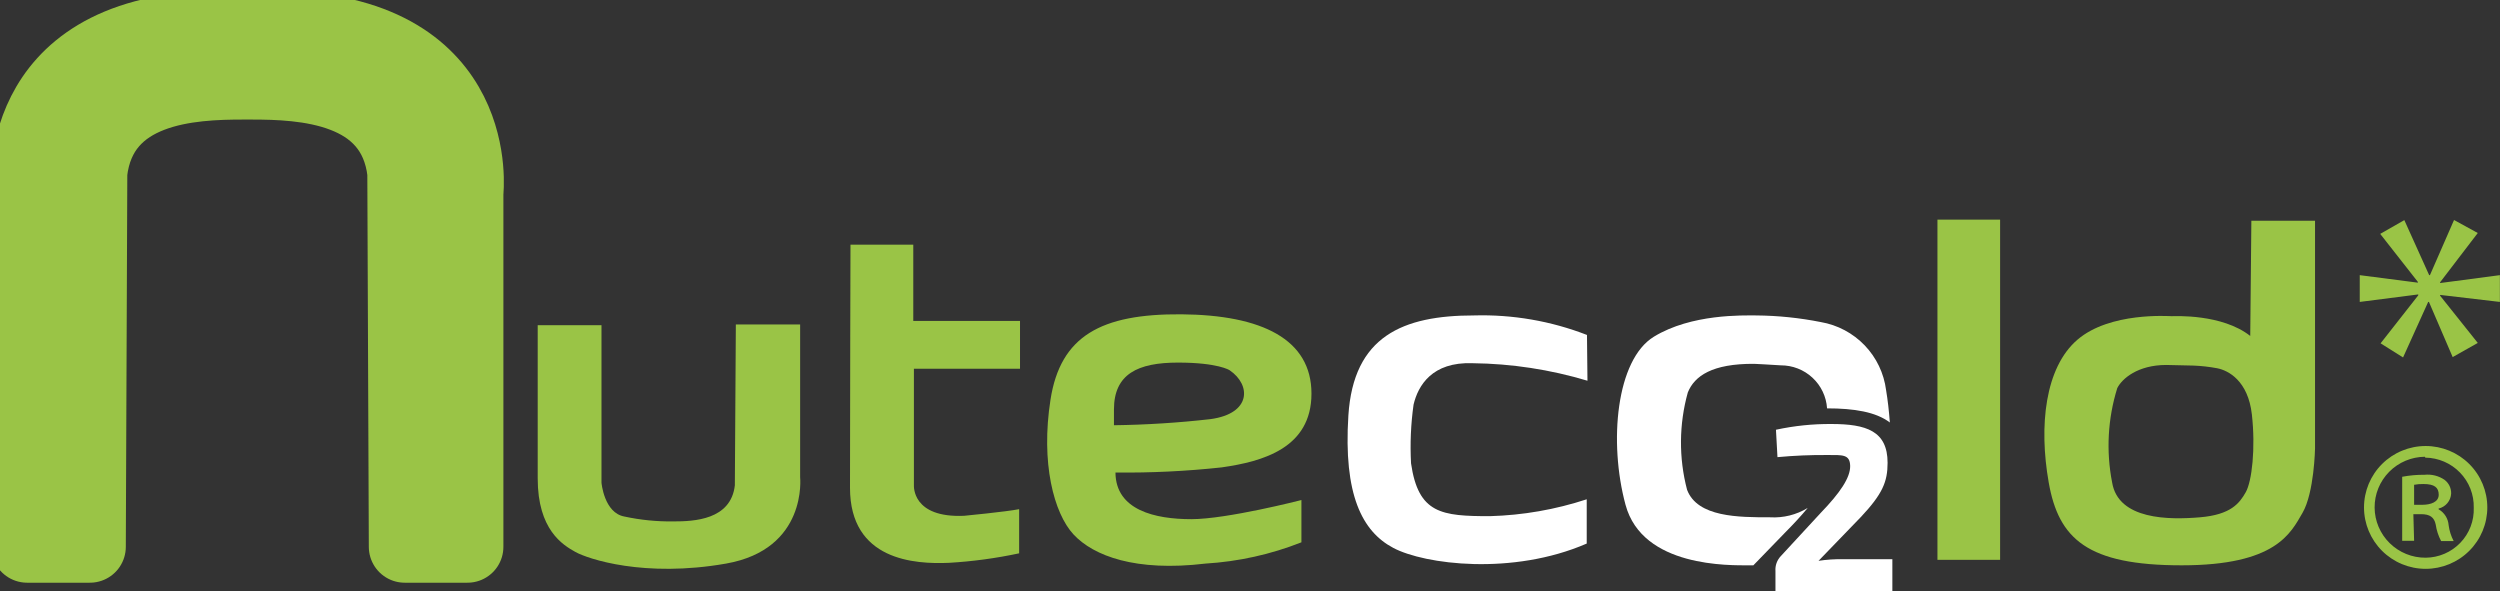
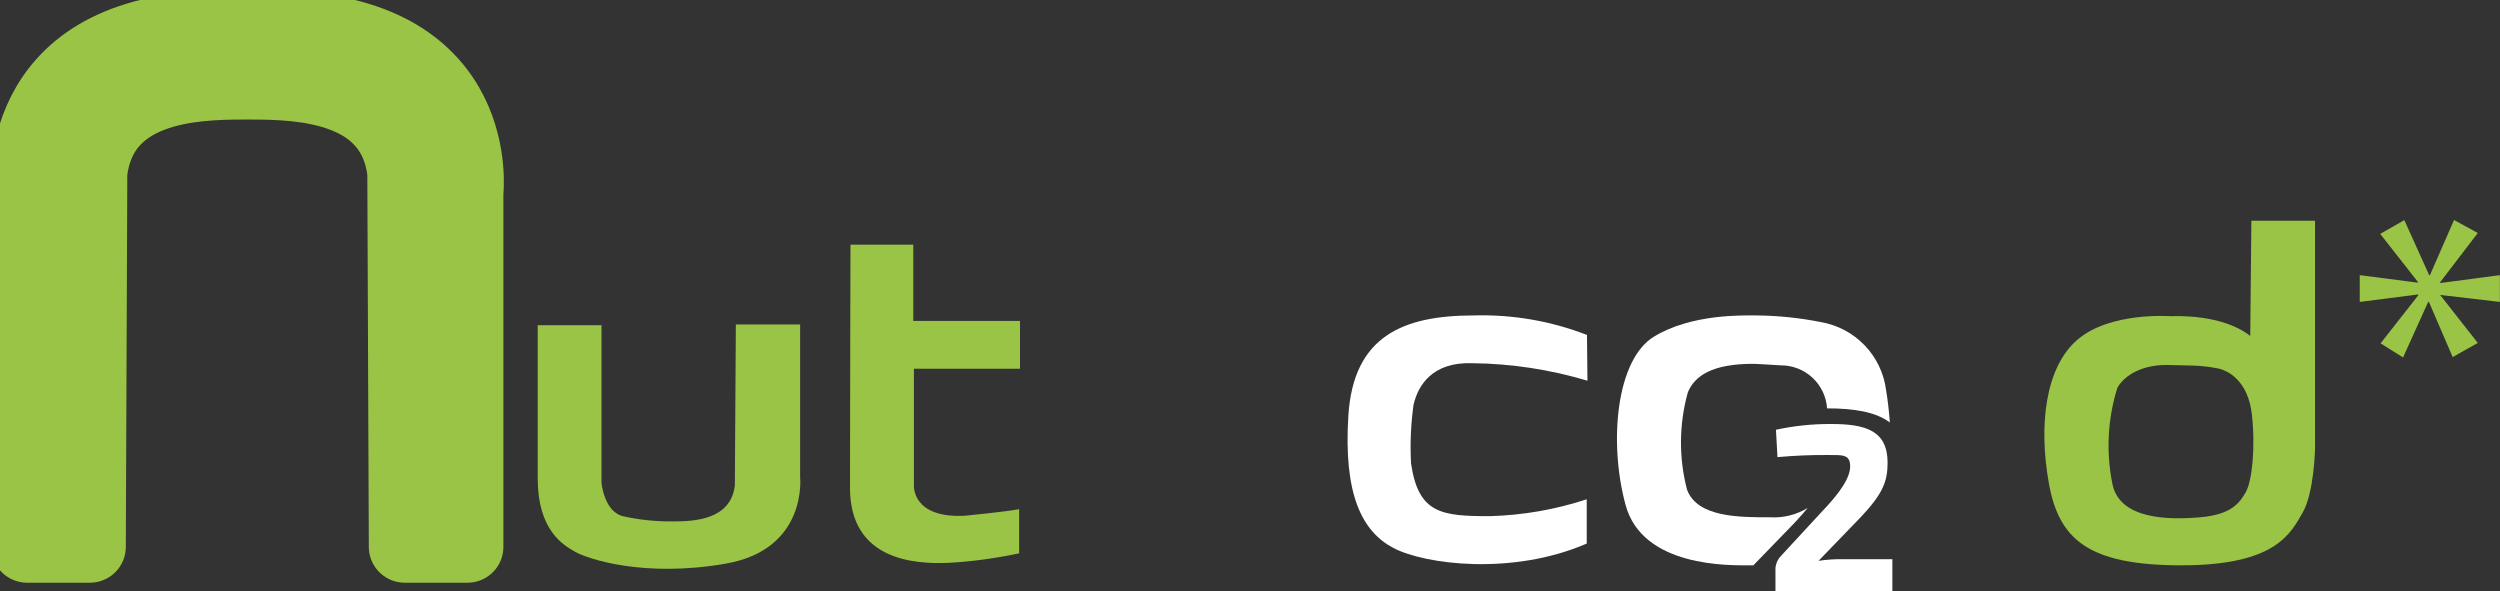
<svg xmlns="http://www.w3.org/2000/svg" width="148" height="35" viewBox="0 0 148 35" fill="none">
  <rect x="0" y="0" width="148" height="35" fill="#333333" stroke="none" />
  <g clip-path="url(#clip0)">
    <path d="M43.562 19.207H47.368V28.247C47.368 28.247 47.822 32.512 42.983 33.364C38.143 34.215 34.805 33.09 34.062 32.675C33.319 32.26 31.832 31.372 31.832 28.321V19.251H35.608V28.573C35.608 28.573 35.757 30.365 36.969 30.58C37.916 30.783 38.884 30.88 39.853 30.868C41.087 30.868 43.265 30.78 43.503 28.736L43.562 19.207Z" fill="#9AC446" />
    <path d="M50.349 14.483H54.066V18.999H60.385V21.828H54.103V28.714C54.103 28.78 53.992 30.669 57.077 30.535C57.077 30.535 59.545 30.298 60.333 30.143V32.757C58.967 33.049 57.58 33.237 56.185 33.319C54.155 33.408 50.32 33.186 50.32 28.877C50.32 24.567 50.349 14.483 50.349 14.483Z" fill="#9AC446" />
-     <path d="M70.525 30.735C72.644 30.735 77.044 29.602 77.044 29.602V32.105C75.23 32.822 73.313 33.246 71.365 33.364C67.224 33.86 64.734 32.905 63.559 31.646C62.385 30.387 61.604 27.396 62.191 23.649C62.779 19.903 65.165 18.57 69.938 18.607C74.71 18.644 77.639 20.088 77.639 23.301C77.639 26.515 74.777 27.322 72.316 27.67C70.231 27.896 68.133 27.997 66.035 27.973C66.05 30.209 68.391 30.735 70.525 30.735ZM65.946 25.174C67.856 25.149 69.764 25.028 71.662 24.812C74.078 24.486 74.078 22.79 72.792 21.917C72.792 21.917 72.116 21.465 69.737 21.465C67.358 21.465 65.946 22.139 65.946 24.242V25.174Z" fill="#9AC446" />
    <path d="M93.949 19.829C91.819 19.002 89.543 18.609 87.258 18.674C83.043 18.674 80.122 19.91 79.824 24.597C79.527 29.284 80.635 31.461 82.486 32.438C84.337 33.416 89.533 34.089 93.934 32.179V29.558C92.082 30.167 90.151 30.503 88.202 30.557C85.34 30.557 83.965 30.409 83.534 27.433C83.471 26.271 83.521 25.105 83.683 23.953C83.95 22.827 84.775 21.413 87.176 21.502C89.481 21.527 91.771 21.877 93.978 22.539L93.949 19.829Z" fill="white" />
-     <path d="M118.406 13.002H114.697V33.142H118.406V13.002Z" fill="#9AC446" />
    <path d="M133.281 13.069H137.05V26.537C137.05 26.537 137.005 29.165 136.307 30.365C135.608 31.564 134.738 33.467 129.155 33.467C123.572 33.467 121.87 31.905 121.283 28.558C120.695 25.212 121.06 21.761 122.985 20.11C124.91 18.459 128.39 18.718 128.568 18.718C128.746 18.718 131.541 18.57 133.214 19.888L133.281 13.069ZM128.241 21.606C126.561 21.606 125.624 22.413 125.342 22.976C124.78 24.783 124.675 26.701 125.037 28.558C125.401 30.78 128.412 30.78 130.241 30.624C132.069 30.469 132.575 29.795 132.946 29.143C133.318 28.492 133.534 26.529 133.311 24.538C133.088 22.546 131.921 21.924 131.244 21.798C130.79 21.714 130.33 21.662 129.869 21.643L128.241 21.606Z" fill="#9AC446" />
    <path d="M16.875 1.592C16.057 1.592 15.388 1.592 14.645 1.592C13.901 1.592 13.262 1.592 12.415 1.592C0.535 1.992 1.606 11.41 1.606 11.41V32.371H5.323L5.412 10.21C5.992 5.176 11.359 4.953 14.392 4.953H14.89C17.923 4.953 23.29 5.176 23.87 10.21L23.959 32.371H27.676V11.41C27.676 11.41 28.799 1.992 16.875 1.592Z" fill="#9AC446" stroke="#9AC446" stroke-width="4.25" stroke-linecap="round" stroke-linejoin="round" />
-     <path d="M143.599 26.404C144.567 26.404 145.496 26.787 146.18 27.468C146.865 28.15 147.249 29.075 147.249 30.039C147.249 31.003 146.865 31.928 146.18 32.61C145.496 33.292 144.567 33.675 143.599 33.675C142.631 33.675 141.703 33.292 141.018 32.61C140.334 31.928 139.949 31.003 139.949 30.039C139.949 29.075 140.334 28.15 141.018 27.468C141.703 26.787 142.631 26.404 143.599 26.404ZM143.555 27.04C142.759 27.046 141.998 27.367 141.44 27.931C140.882 28.496 140.571 29.258 140.577 30.05C140.583 30.843 140.905 31.6 141.472 32.156C142.038 32.712 142.804 33.022 143.599 33.016C143.983 33.013 144.363 32.934 144.715 32.782C145.068 32.631 145.386 32.41 145.651 32.134C145.917 31.858 146.124 31.532 146.261 31.174C146.397 30.817 146.46 30.436 146.446 30.054C146.455 29.671 146.388 29.291 146.248 28.934C146.108 28.578 145.899 28.252 145.632 27.977C145.365 27.701 145.046 27.481 144.693 27.329C144.341 27.178 143.961 27.097 143.577 27.092L143.555 27.04ZM142.915 32.016H142.209V28.225C142.645 28.142 143.088 28.103 143.532 28.107C143.949 28.063 144.368 28.168 144.714 28.403C144.841 28.498 144.943 28.623 145.012 28.766C145.08 28.909 145.113 29.066 145.108 29.225C145.096 29.432 145.017 29.629 144.883 29.788C144.749 29.947 144.568 30.058 144.365 30.106V30.15C144.535 30.247 144.678 30.384 144.782 30.55C144.885 30.715 144.946 30.903 144.96 31.098C145.004 31.424 145.104 31.739 145.257 32.031H144.514C144.352 31.726 144.244 31.395 144.194 31.053C144.105 30.624 143.852 30.439 143.332 30.439H142.871L142.915 32.016ZM142.915 29.884H143.399C143.897 29.884 144.372 29.721 144.372 29.291C144.372 28.862 144.127 28.654 143.465 28.654C143.281 28.651 143.097 28.666 142.915 28.699V29.884Z" fill="#9AC446" />
-     <path d="M146.684 13.794L144.454 16.711V16.756L147.993 16.289V17.874L144.454 17.459V17.504L146.684 20.302L145.198 21.139L143.793 17.874H143.748L142.261 21.161L140.931 20.325L143.161 17.482V17.43L139.697 17.874V16.289L143.138 16.734V16.689L140.908 13.846L142.336 13.031L143.807 16.289H143.852L145.279 13.024L146.684 13.794Z" fill="#9AC446" />
+     <path d="M146.684 13.794L144.454 16.711V16.756L147.993 16.289V17.874L144.454 17.459L146.684 20.302L145.198 21.139L143.793 17.874H143.748L142.261 21.161L140.931 20.325L143.161 17.482V17.43L139.697 17.874V16.289L143.138 16.734V16.689L140.908 13.846L142.336 13.031L143.807 16.289H143.852L145.279 13.024L146.684 13.794Z" fill="#9AC446" />
    <path d="M111.745 27.396C111.745 28.521 111.448 29.239 110.162 30.609L107.657 33.201C108.134 33.128 108.616 33.096 109.099 33.105H112.028V35.037H105.107V33.8C105.096 33.641 105.118 33.482 105.172 33.331C105.226 33.181 105.31 33.043 105.419 32.927L107.791 30.358C108.935 29.173 109.545 28.27 109.53 27.581C109.515 26.892 109.077 26.937 108.199 26.937C107.207 26.929 106.214 26.971 105.226 27.063L105.137 25.441C106.216 25.207 107.318 25.093 108.422 25.101C110.474 25.101 111.745 25.508 111.745 27.396Z" fill="white" />
    <path d="M103.568 33.467H103.799L105.657 31.55C106.192 31.012 106.646 30.518 107.017 30.069C106.349 30.477 105.57 30.671 104.787 30.624C102.929 30.624 100.49 30.624 99.874 28.995C99.379 27.105 99.395 25.117 99.918 23.235C100.312 22.257 101.36 21.524 103.843 21.539C103.843 21.539 104.787 21.584 105.419 21.628C106.116 21.625 106.788 21.886 107.298 22.36C107.808 22.833 108.117 23.482 108.162 24.175C109.753 24.175 111.054 24.382 111.879 25.012C111.827 24.323 111.753 23.664 111.656 23.094C111.529 22.099 111.085 21.171 110.39 20.446C109.694 19.721 108.783 19.237 107.791 19.066C106.534 18.816 105.258 18.685 103.977 18.674C103.189 18.674 100.141 18.57 97.911 19.932C95.681 21.295 95.227 26.167 96.231 29.884C97.234 33.601 102.394 33.467 103.568 33.467Z" fill="white" />
  </g>
  <defs>
    <clipPath id="clip0">
      <rect width="148" height="35" fill="white" />
    </clipPath>
  </defs>
</svg>